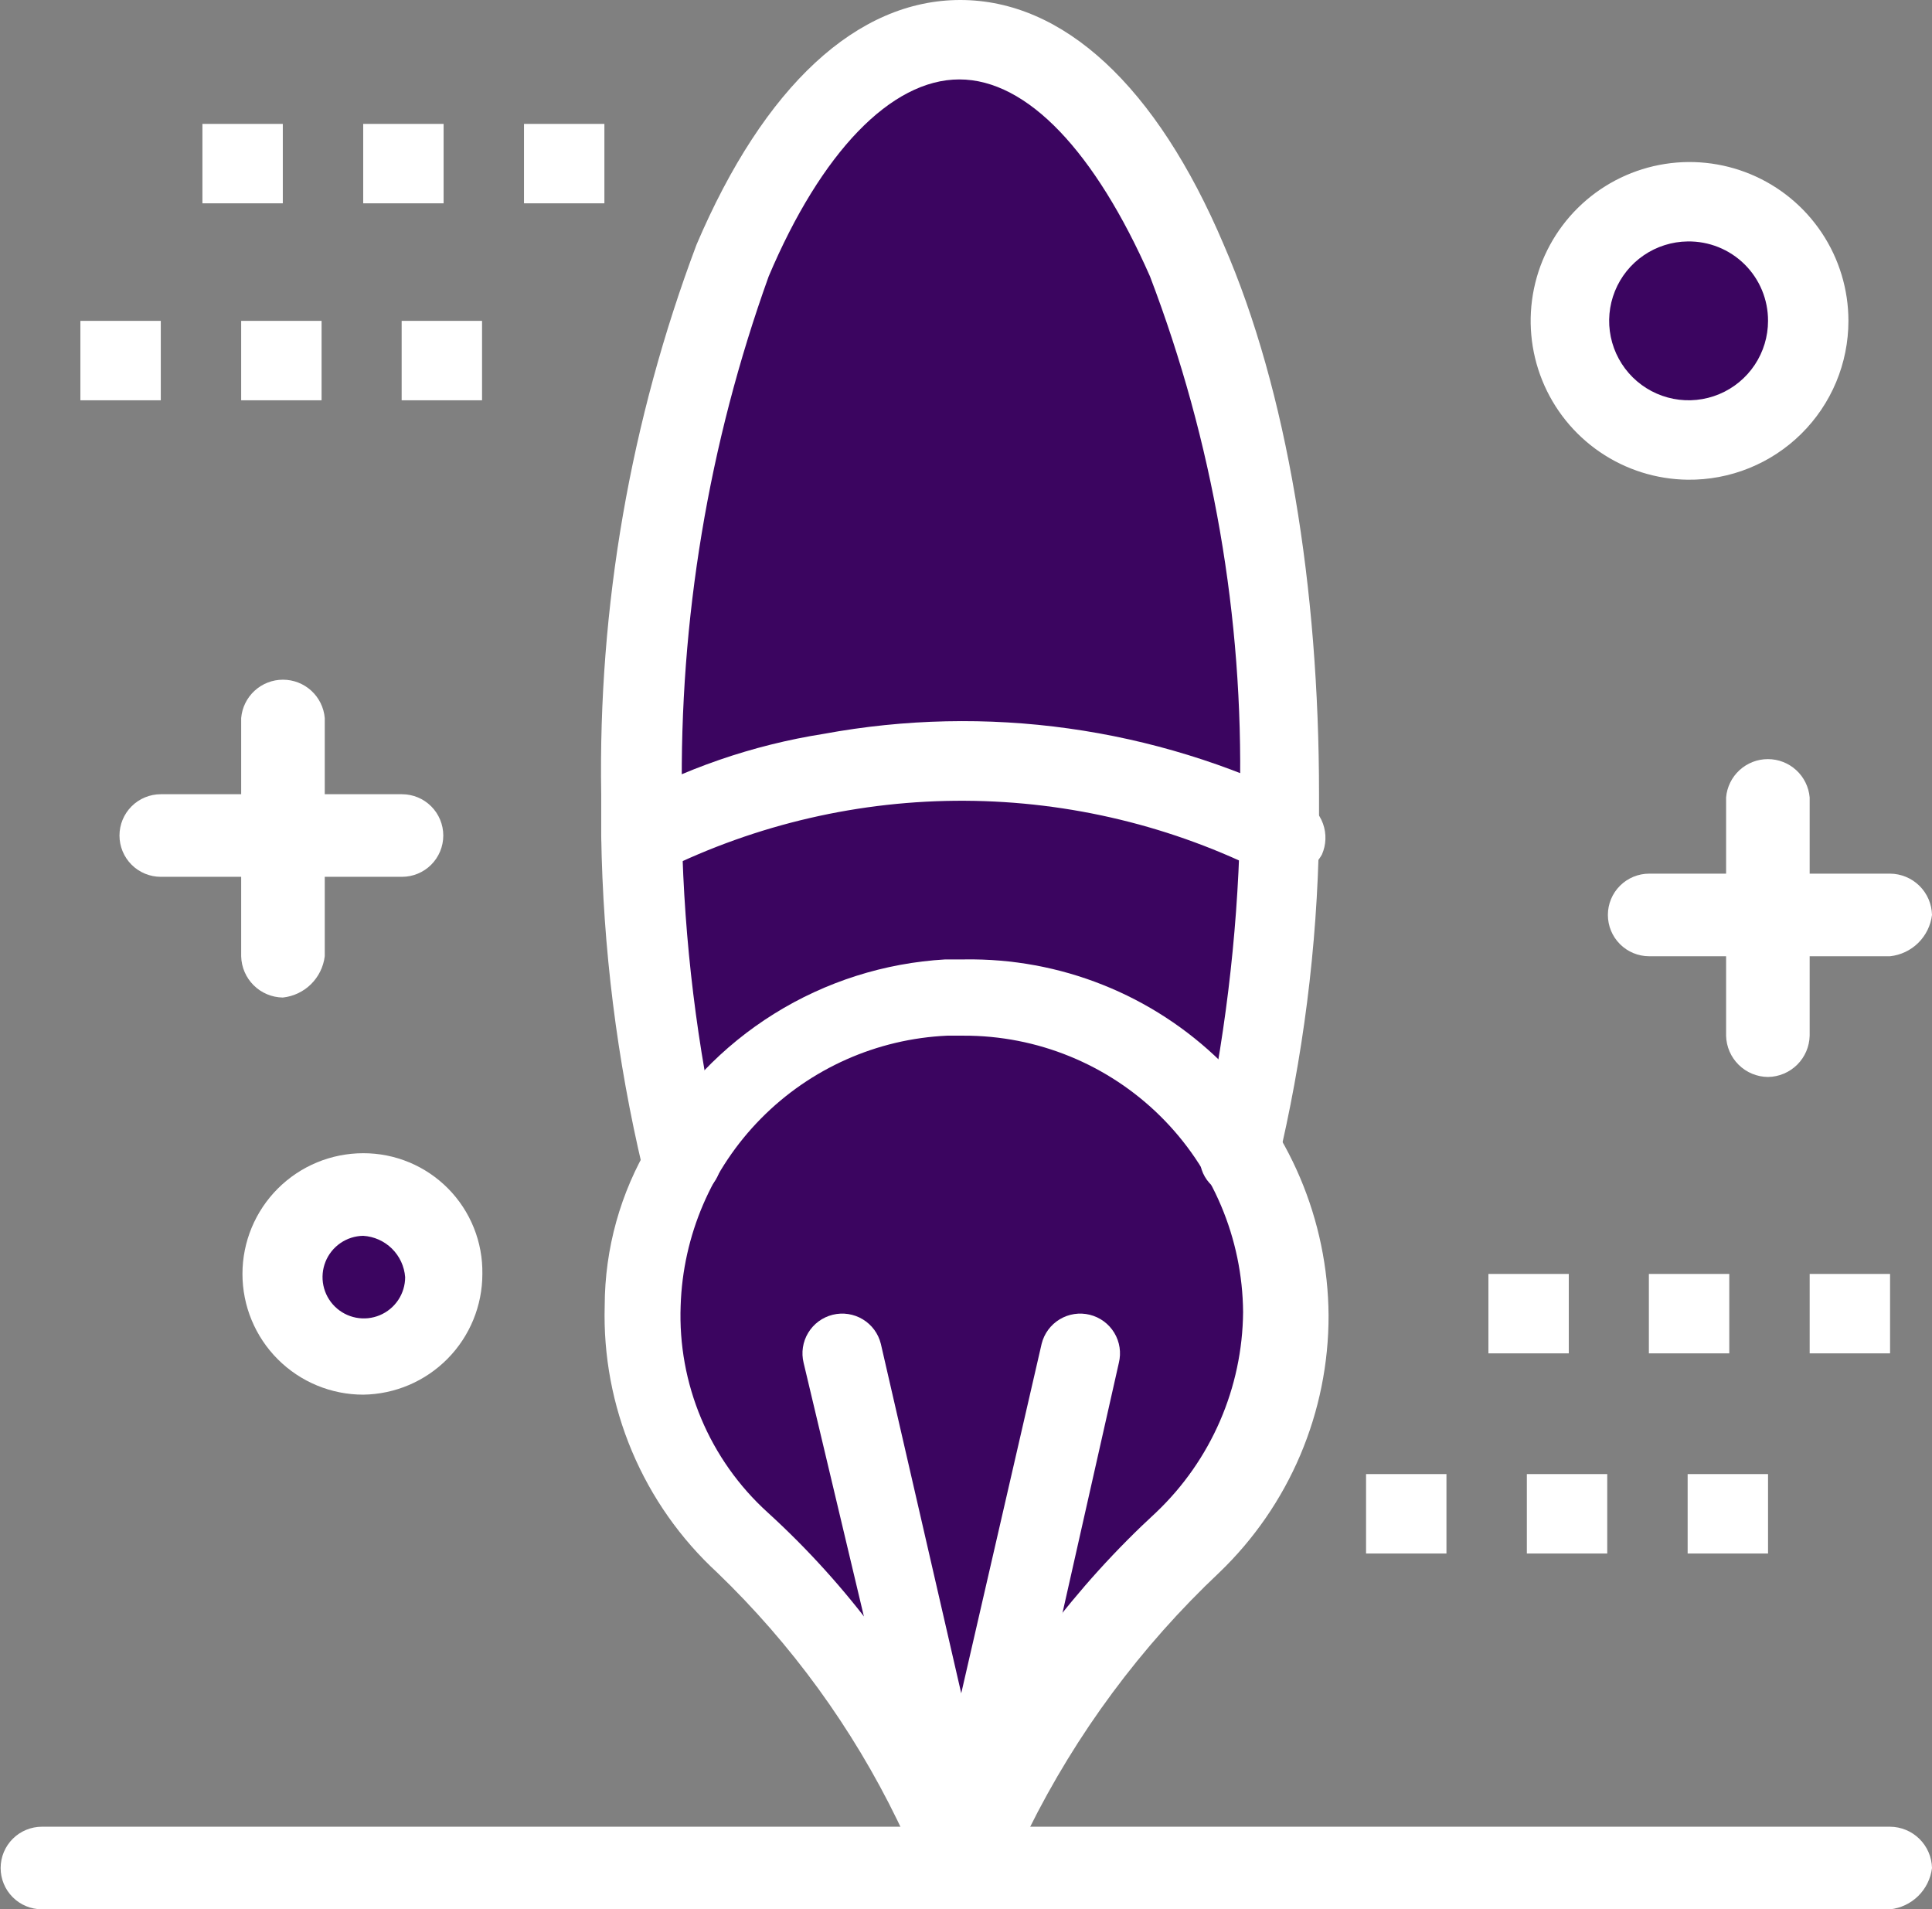
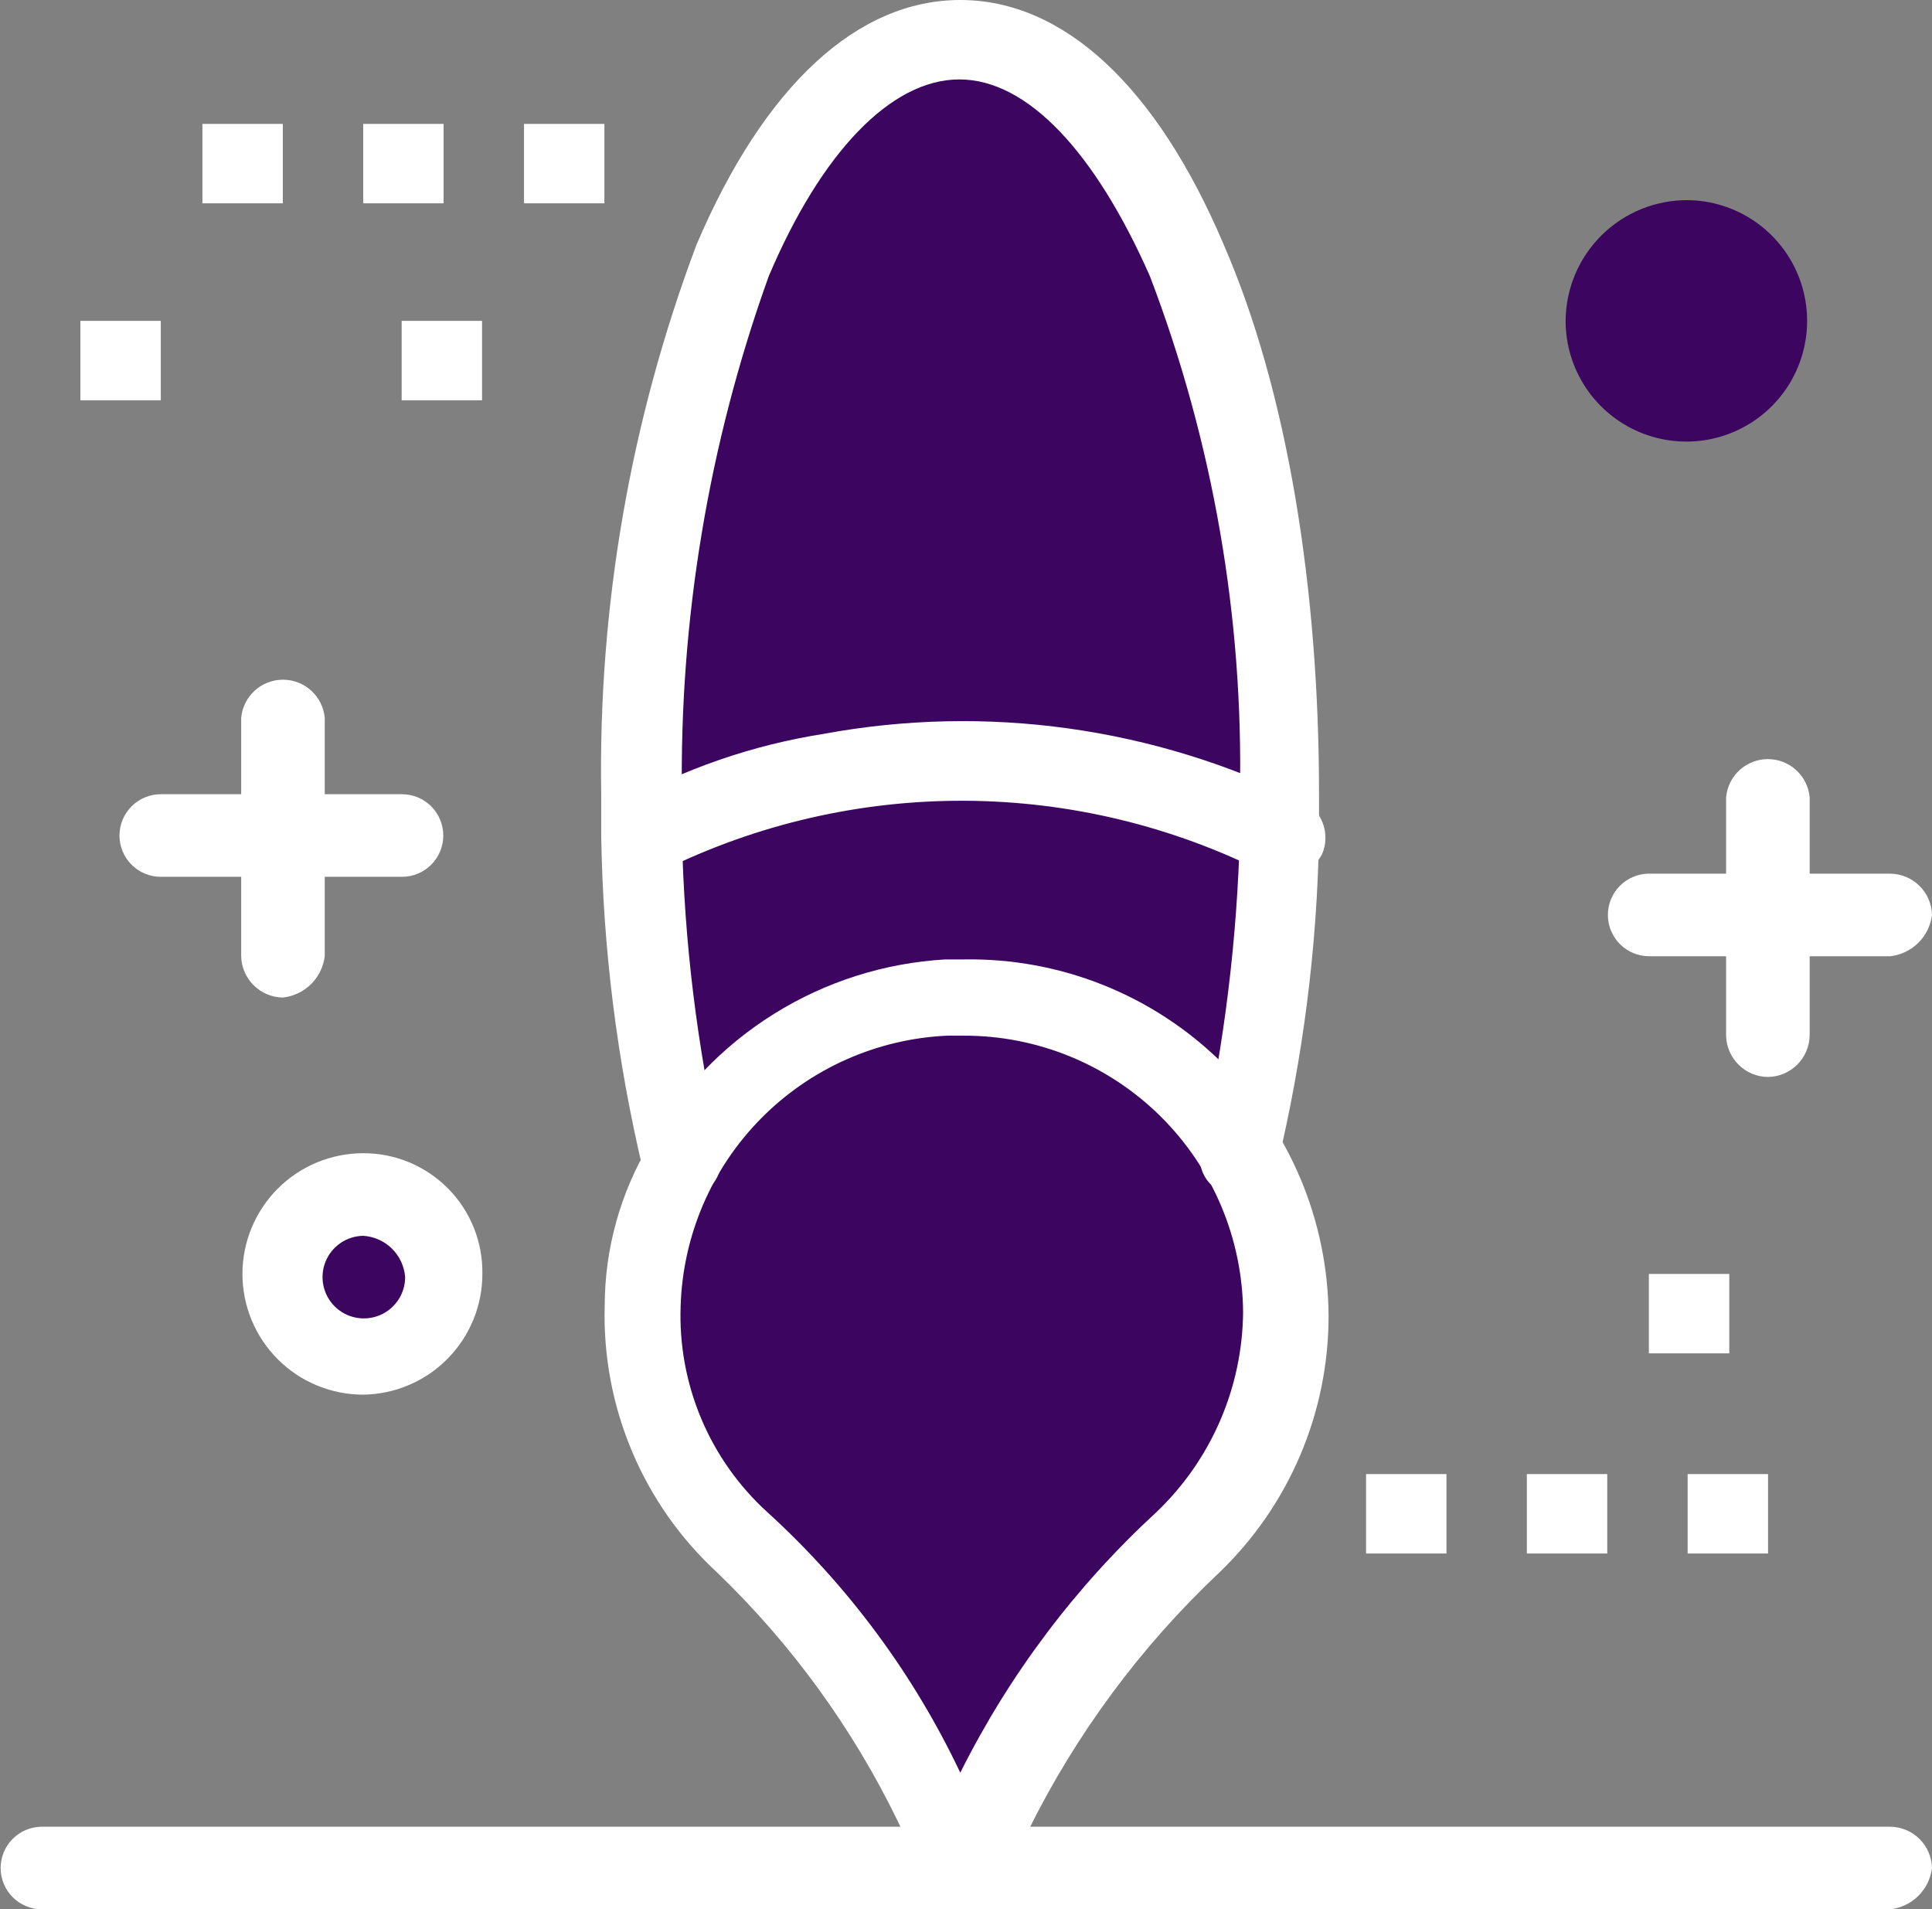
<svg xmlns="http://www.w3.org/2000/svg" width="338" height="334" viewBox="0 0 338 334" fill="none">
  <rect x="0" y="0" width="338" height="334" fill="#808080" stroke="none" />
  <g clip-path="url(#clip0_62_545)">
    <path d="M295.25 35.012C299.418 35.056 303.48 36.331 306.925 38.678C310.37 41.025 313.043 44.339 314.608 48.201C316.172 52.063 316.559 56.303 315.719 60.384C314.879 64.466 312.85 68.208 309.887 71.139C306.924 74.07 303.159 76.06 299.068 76.857C294.976 77.654 290.74 77.223 286.893 75.618C283.046 74.014 279.759 71.307 277.448 67.839C275.136 64.371 273.903 60.297 273.902 56.13C273.917 53.342 274.481 50.584 275.561 48.014C276.642 45.444 278.219 43.112 280.201 41.151C282.183 39.19 284.532 37.638 287.114 36.585C289.697 35.532 292.461 34.997 295.25 35.012Z" fill="#3B0560" />
    <path d="M63.541 208.958C66.283 208.991 68.954 209.834 71.217 211.381C73.48 212.927 75.236 215.108 76.262 217.65C77.288 220.191 77.54 222.979 76.985 225.663C76.43 228.347 75.094 230.807 73.143 232.733C71.193 234.66 68.717 235.967 66.025 236.489C63.334 237.012 60.548 236.728 58.018 235.671C55.489 234.615 53.328 232.834 51.808 230.553C50.288 228.272 49.477 225.593 49.477 222.852C49.469 221.011 49.829 219.188 50.535 217.488C51.241 215.788 52.28 214.245 53.589 212.952C54.899 211.658 56.454 210.638 58.163 209.952C59.872 209.267 61.7 208.929 63.541 208.958Z" fill="#3B0560" />
    <path d="M224.981 139.491V146.16C207.544 137.327 188.27 132.724 168.722 132.724C149.174 132.724 129.9 137.327 112.463 146.16V139.491C112.463 66.689 137.813 7.225 168.722 7.225C199.631 7.225 224.981 66.689 224.981 139.491Z" fill="#3B0560" />
    <path d="M224.981 146.16C224.569 165.23 222.298 184.216 218.199 202.845C213.006 193.663 205.368 186.1 196.132 180.998C186.897 175.896 176.427 173.455 165.887 173.947C156.372 174.413 147.136 177.315 139.066 182.376C130.996 187.436 124.362 194.485 119.801 202.845C115.702 184.216 113.43 165.23 113.019 146.16C130.344 137.284 149.532 132.655 169 132.655C188.467 132.655 207.656 137.284 224.981 146.16Z" fill="#3B0560" />
    <path d="M218.199 202.845C222.735 210.999 225.073 220.191 224.981 229.521C224.92 244.536 218.926 258.918 208.304 269.534C194.194 283.153 182.585 299.142 174.003 316.772L168.944 327.331L163.385 315.661C155.256 298.657 143.932 283.374 130.03 270.645C124.276 265.374 119.736 258.918 116.722 251.722C113.709 244.526 112.293 236.761 112.574 228.965C112.822 220.033 115.144 211.281 119.356 203.401C124.291 194.652 131.451 187.363 140.112 182.273C148.772 177.183 158.625 174.472 168.672 174.415C178.718 174.359 188.601 176.959 197.318 181.952C206.036 186.944 213.278 194.153 218.31 202.845H218.199Z" fill="#3B0560" />
-     <path d="M330.662 222.852H316.598V236.745H330.662V222.852Z" fill="white" />
    <path d="M309.315 257.864H295.25V271.757H309.315V257.864Z" fill="white" />
    <path d="M302.533 222.852H288.468V236.745H302.533V222.852Z" fill="white" />
    <path d="M281.185 257.864H267.12V271.757H281.185V257.864Z" fill="white" />
-     <path d="M274.458 222.852H260.394V236.745H274.458V222.852Z" fill="white" />
    <path d="M253.055 257.864H238.99V271.757H253.055V257.864Z" fill="white" />
    <path d="M105.737 21.674H91.672V35.567H105.737V21.674Z" fill="white" />
    <path d="M84.333 56.13H70.269V70.023H84.333V56.13Z" fill="white" />
    <path d="M77.607 21.674H63.542V35.567H77.607V21.674Z" fill="white" />
-     <path d="M56.259 56.13H42.194V70.023H56.259V56.13Z" fill="white" />
+     <path d="M56.259 56.13V70.023H56.259V56.13Z" fill="white" />
    <path d="M49.477 21.674H35.412V35.567H49.477V21.674Z" fill="white" />
    <path d="M28.13 56.13H14.065V70.023H28.13V56.13Z" fill="white" />
    <path d="M119.246 210.07C117.634 210.119 116.059 209.584 114.813 208.562C113.566 207.54 112.731 206.102 112.463 204.513C107.927 185.383 105.485 165.817 105.181 146.16V138.935C104.641 106.124 110.3 73.506 121.858 42.792C133.699 15.005 149.988 0 168 0C186.012 0 202.3 15.005 214.086 42.792C225.204 68.356 230.763 102.812 230.763 138.935V146.16C230.442 165.636 227.981 185.018 223.425 203.957C223.24 204.857 222.87 205.709 222.337 206.459C221.805 207.208 221.122 207.838 220.332 208.309C219.542 208.779 218.663 209.08 217.75 209.192C216.837 209.304 215.911 209.224 215.031 208.958C214.147 208.761 213.314 208.383 212.584 207.848C211.853 207.312 211.242 206.632 210.787 205.849C210.333 205.066 210.046 204.197 209.944 203.298C209.842 202.398 209.927 201.487 210.194 200.622C214.209 182.543 216.462 164.117 216.921 145.604V138.935C217.555 108.009 212.213 77.252 201.188 48.349C191.627 26.675 179.785 13.894 167.833 13.894C155.881 13.894 143.651 26.675 134.478 48.349C123.974 77.569 118.832 108.445 119.301 139.491V146.16C119.698 164.678 121.951 183.109 126.028 201.178C126.448 202.953 126.154 204.823 125.207 206.383C124.261 207.942 122.738 209.067 120.969 209.514C120.442 209.822 119.854 210.011 119.246 210.07Z" fill="white" />
    <path d="M168.722 334C167.431 334 166.167 333.635 165.075 332.946C163.983 332.258 163.108 331.274 162.552 330.11L156.992 318.439C149.117 302.25 138.446 287.576 125.472 275.092C119.044 269.169 113.962 261.937 110.567 253.884C107.172 245.831 105.544 237.145 105.792 228.409C105.812 218.422 108.54 208.627 113.686 200.067C118.913 190.794 126.386 182.983 135.42 177.351C144.453 171.719 154.758 168.446 165.387 167.833H168.778C177.055 167.709 185.275 169.223 192.963 172.29C200.651 175.356 207.656 179.914 213.574 185.701C219.491 191.487 224.204 198.387 227.441 206.004C230.677 213.62 232.373 221.802 232.431 230.076C232.452 238.482 230.768 246.805 227.482 254.542C224.195 262.279 219.373 269.27 213.307 275.092C199.608 288.002 188.314 303.244 179.952 320.107L175.449 330.11C174.718 331.246 173.726 332.191 172.556 332.868C171.386 333.544 170.072 333.932 168.722 334ZM168.722 181.171H165.72C153.424 181.725 141.789 186.898 133.142 195.655C124.495 204.413 119.472 216.11 119.079 228.409C118.824 235.172 120.05 241.909 122.672 248.149C125.293 254.388 129.247 259.98 134.255 264.532C148.367 277.379 159.83 292.86 168 310.103C176.566 292.954 188.19 277.511 202.3 264.532C207.045 260.009 210.834 254.58 213.441 248.565C216.048 242.551 217.42 236.075 217.477 229.521C217.374 216.633 212.169 204.311 203.001 195.25C193.833 186.189 181.448 181.127 168.556 181.171H168.722Z" fill="white" />
    <path d="M224.982 153.384C223.823 153.477 222.659 153.286 221.59 152.829C205.237 144.541 187.178 140.175 168.844 140.079C150.509 139.983 132.405 144.157 115.965 152.273C115.206 152.801 114.344 153.164 113.435 153.338C112.527 153.512 111.592 153.494 110.691 153.284C109.79 153.075 108.942 152.679 108.204 152.122C107.466 151.564 106.852 150.859 106.403 150.05C105.879 149.296 105.521 148.44 105.352 147.537C105.182 146.635 105.206 145.707 105.422 144.815C105.637 143.922 106.039 143.085 106.601 142.359C107.163 141.633 107.873 141.035 108.683 140.602C119.674 134.474 131.663 130.335 144.095 128.376C172.549 123.12 201.94 127.214 227.872 140.046C229.542 140.885 230.826 142.334 231.457 144.093C232.088 145.851 232.019 147.785 231.263 149.494C230.633 150.622 229.725 151.571 228.626 152.252C227.527 152.932 226.273 153.322 224.982 153.384Z" fill="white" />
-     <path d="M168.722 334C167.117 334.047 165.55 333.51 164.312 332.487C163.075 331.465 162.251 330.027 161.995 328.443L140.593 238.413C140.15 236.622 140.438 234.729 141.391 233.15C142.345 231.571 143.888 230.435 145.679 229.993C147.47 229.551 149.364 229.838 150.944 230.792C152.523 231.745 153.659 233.287 154.101 235.078L168.166 296.21L182.231 235.078C182.673 233.287 183.809 231.745 185.389 230.792C186.968 229.838 188.862 229.551 190.653 229.993C192.444 230.435 193.987 231.571 194.941 233.15C195.895 234.729 196.182 236.622 195.74 238.413L175.449 328.443C175.193 330.027 174.37 331.465 173.132 332.487C171.894 333.51 170.327 334.047 168.722 334Z" fill="white" />
    <path d="M330.662 334H7.338C5.422 334 3.583 333.239 2.228 331.884C0.873 330.529 0.111 328.692 0.111 326.775C0.111 324.859 0.873 323.022 2.228 321.667C3.583 320.312 5.422 319.551 7.338 319.551H330.662C332.585 319.565 334.427 320.327 335.797 321.676C337.166 323.024 337.957 324.854 338 326.775C337.772 328.631 336.923 330.355 335.591 331.666C334.259 332.978 332.521 333.801 330.662 334Z" fill="white" />
-     <path d="M295.25 83.917C289.767 83.851 284.426 82.166 279.899 79.073C275.372 75.98 271.861 71.617 269.808 66.534C267.756 61.451 267.253 55.875 268.363 50.507C269.472 45.139 272.146 40.219 276.046 36.366C279.946 32.514 284.899 29.9 290.282 28.855C295.665 27.809 301.236 28.379 306.296 30.491C311.356 32.604 315.677 36.166 318.717 40.727C321.757 45.289 323.379 50.648 323.379 56.13C323.379 59.807 322.65 63.448 321.232 66.841C319.814 70.234 317.737 73.312 315.12 75.897C312.504 78.482 309.4 80.522 305.989 81.898C302.578 83.275 298.928 83.961 295.25 83.917ZM295.25 42.236C292.508 42.269 289.838 43.112 287.574 44.658C285.311 46.205 283.555 48.386 282.529 50.928C281.503 53.469 281.251 56.257 281.806 58.941C282.361 61.625 283.698 64.085 285.648 66.011C287.598 67.938 290.075 69.245 292.766 69.767C295.457 70.29 298.243 70.005 300.773 68.949C303.303 67.893 305.463 66.112 306.983 63.831C308.503 61.55 309.314 58.87 309.314 56.13C309.322 54.289 308.962 52.465 308.256 50.765C307.55 49.065 306.511 47.523 305.202 46.229C303.892 44.935 302.337 43.916 300.628 43.23C298.919 42.544 297.091 42.207 295.25 42.236Z" fill="white" />
    <path d="M63.542 243.97C57.939 243.97 52.566 241.745 48.604 237.785C44.643 233.824 42.417 228.453 42.417 222.852C42.417 217.251 44.643 211.88 48.604 207.919C52.566 203.959 57.939 201.734 63.542 201.734C66.305 201.726 69.043 202.269 71.594 203.331C74.144 204.393 76.458 205.953 78.399 207.919C80.34 209.885 81.87 212.219 82.898 214.783C83.927 217.347 84.433 220.09 84.389 222.852C84.389 228.405 82.202 233.735 78.3 237.687C74.398 241.64 69.096 243.897 63.542 243.97ZM63.542 216.183C62.117 216.205 60.731 216.647 59.558 217.454C58.384 218.261 57.475 219.397 56.945 220.719C56.415 222.041 56.288 223.49 56.579 224.884C56.87 226.278 57.567 227.555 58.582 228.554C59.597 229.554 60.885 230.231 62.284 230.501C63.682 230.77 65.13 230.621 66.444 230.071C67.758 229.521 68.88 228.595 69.669 227.41C70.459 226.224 70.88 224.832 70.88 223.408C70.736 221.521 69.913 219.749 68.564 218.421C67.216 217.093 65.432 216.298 63.542 216.183Z" fill="white" />
    <path d="M49.477 174.502C47.564 174.474 45.736 173.706 44.378 172.358C43.02 171.011 42.237 169.19 42.194 167.278V125.597C42.354 123.769 43.193 122.067 44.547 120.827C45.9 119.587 47.669 118.9 49.505 118.9C51.34 118.9 53.109 119.587 54.463 120.827C55.816 122.067 56.656 123.769 56.815 125.597V167.278C56.587 169.133 55.738 170.857 54.406 172.169C53.074 173.481 51.336 174.303 49.477 174.502Z" fill="white" />
    <path d="M70.325 153.384H28.13C26.213 153.384 24.375 152.623 23.02 151.268C21.665 149.914 20.903 148.076 20.903 146.16C20.903 144.244 21.665 142.406 23.02 141.051C24.375 139.696 26.213 138.935 28.13 138.935H70.325C72.241 138.935 74.08 139.696 75.435 141.051C76.79 142.406 77.552 144.244 77.552 146.16C77.552 148.076 76.79 149.914 75.435 151.268C74.08 152.623 72.241 153.384 70.325 153.384Z" fill="white" />
    <path d="M309.315 188.396C307.392 188.382 305.55 187.62 304.18 186.271C302.81 184.922 302.02 183.093 301.977 181.171V139.491C302.136 137.663 302.975 135.961 304.329 134.721C305.682 133.481 307.451 132.793 309.287 132.793C311.123 132.793 312.892 133.481 314.245 134.721C315.598 135.961 316.438 137.663 316.597 139.491V181.171C316.554 183.084 315.771 184.905 314.413 186.252C313.055 187.599 311.228 188.368 309.315 188.396Z" fill="white" />
    <path d="M330.662 167.278H288.523C286.606 167.278 284.768 166.517 283.413 165.162C282.057 163.807 281.296 161.969 281.296 160.053C281.296 158.137 282.057 156.3 283.413 154.945C284.768 153.59 286.606 152.829 288.523 152.829H330.662C332.584 152.843 334.426 153.605 335.796 154.953C337.166 156.302 337.956 158.132 338 160.053C337.772 161.909 336.923 163.632 335.59 164.944C334.258 166.256 332.521 167.078 330.662 167.278Z" fill="white" />
  </g>
  <defs>
    <clipPath id="clip0_62_545">
      <rect width="338" height="334" fill="white" />
    </clipPath>
  </defs>
</svg>